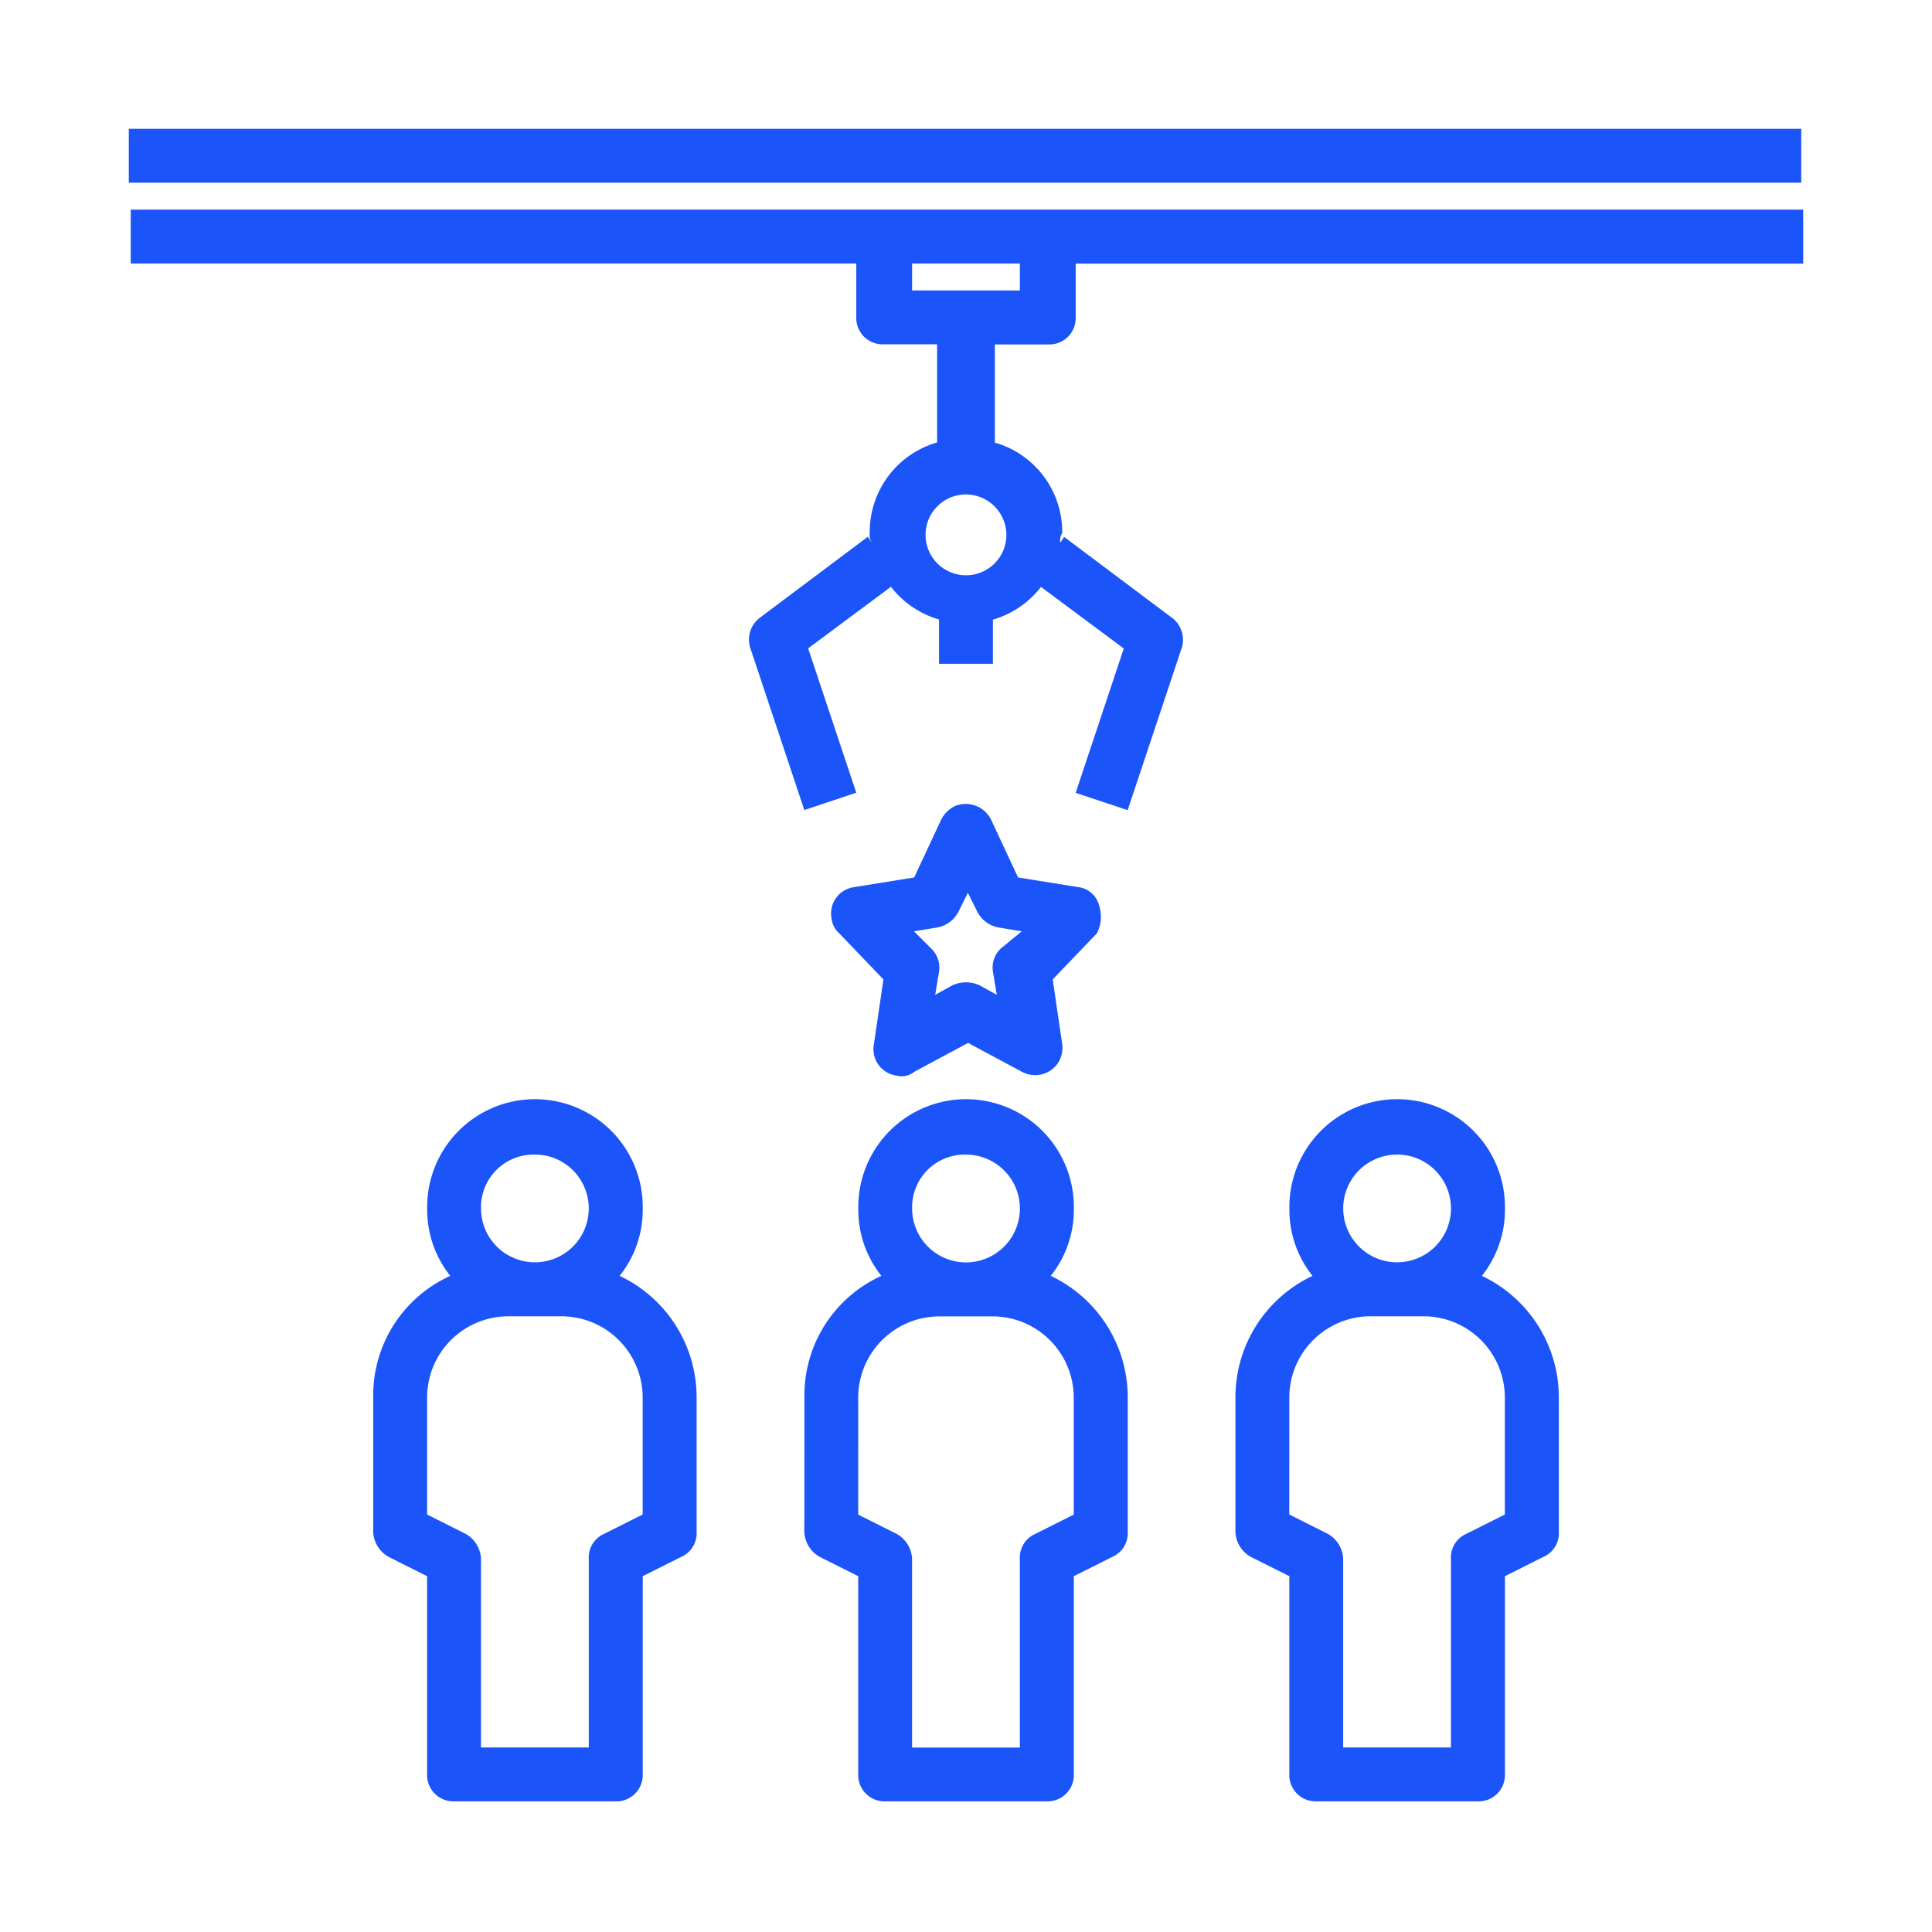
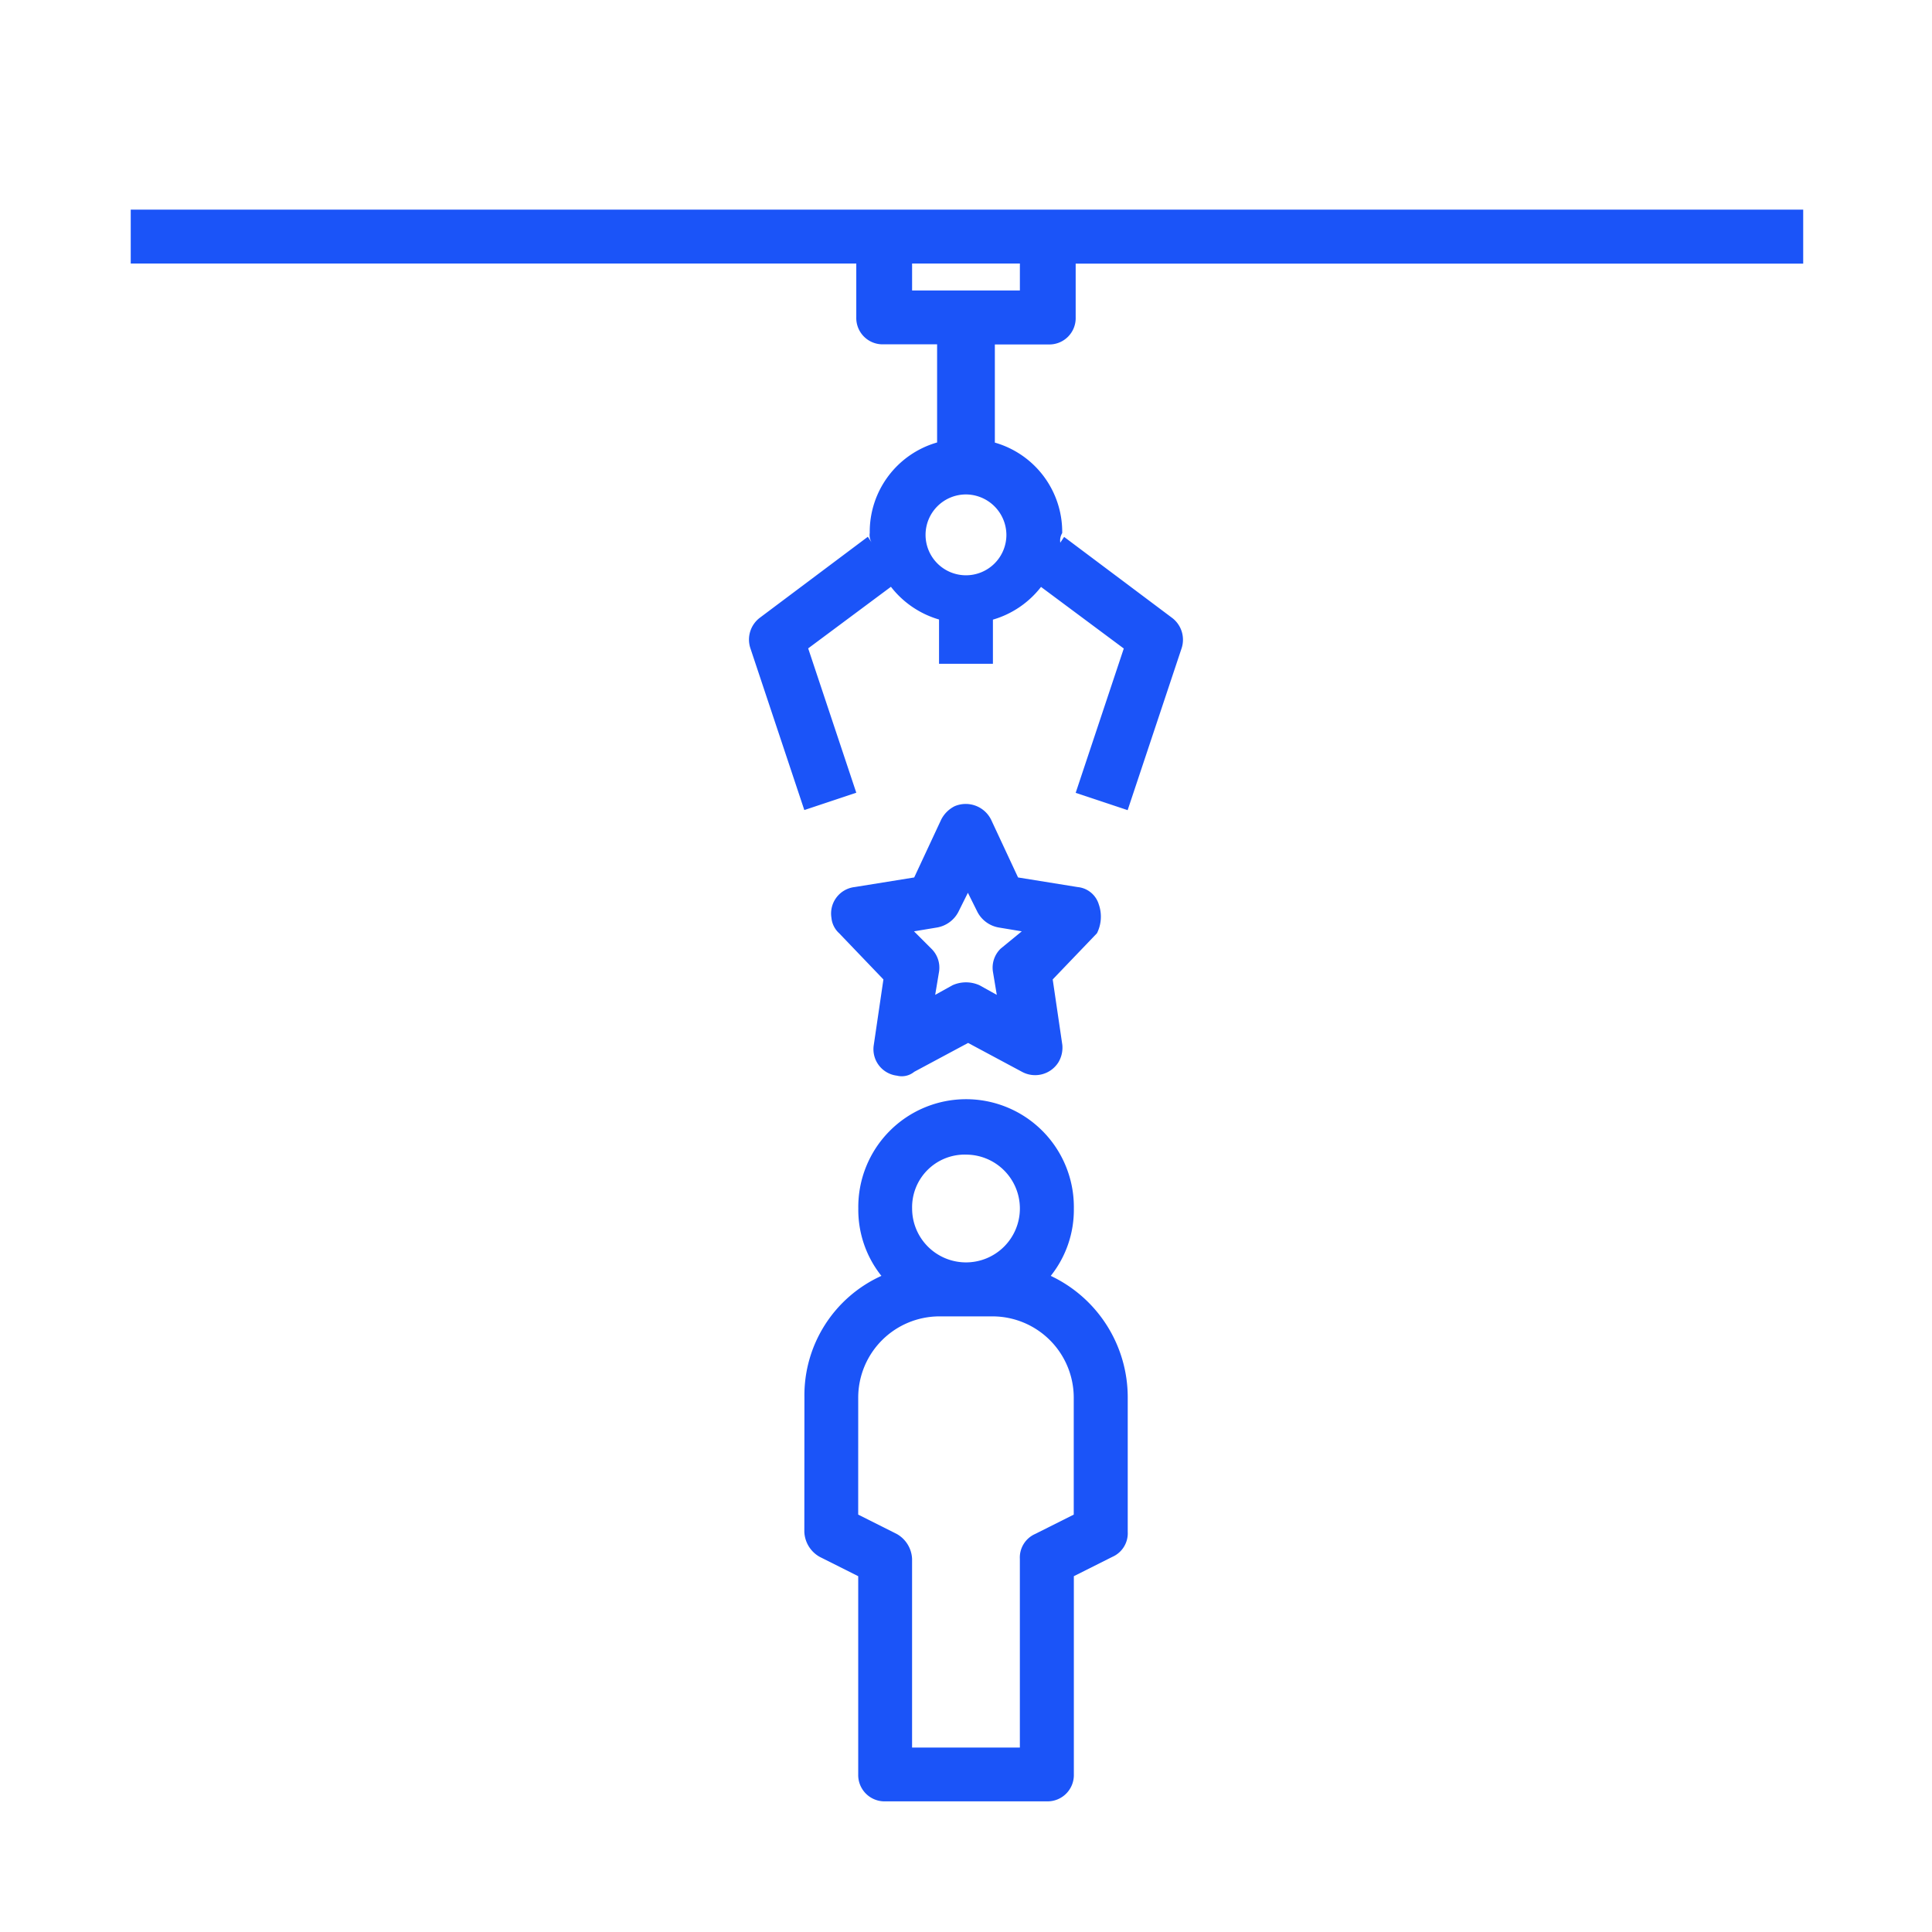
<svg xmlns="http://www.w3.org/2000/svg" width="90" height="90" viewBox="0 0 90 90">
  <defs>
    <clipPath id="clip-path">
      <rect id="Rectangle_2" data-name="Rectangle 2" width="90" height="90" transform="translate(268 81)" fill="#fff" />
    </clipPath>
  </defs>
  <g id="Mask_Group_1" data-name="Mask Group 1" transform="translate(-268 -81)" clip-path="url(#clip-path)">
    <g id="Group_1" data-name="Group 1" transform="translate(-9.8 -937.5)">
-       <path id="Path_30" data-name="Path 30" d="M358.3,298.807v6.276a1.4,1.4,0,0,0,.717,1.166l1.793.9v9.234a1.226,1.226,0,0,0,1.255,1.255H369.6a1.226,1.226,0,0,0,1.255-1.255v-9.234l1.793-.9a1.2,1.2,0,0,0,.717-1.166v-6.276a6.256,6.256,0,0,0-3.586-5.648,4.934,4.934,0,0,0,1.076-3.138,5.021,5.021,0,1,0-10.041,0,4.934,4.934,0,0,0,1.076,3.138A6.256,6.256,0,0,0,358.3,298.807Zm7.531-11.3a2.51,2.51,0,1,1-2.51,2.51A2.506,2.506,0,0,1,365.831,287.51Zm-5.021,11.3a3.788,3.788,0,0,1,3.765-3.765h2.51a3.788,3.788,0,0,1,3.765,3.765v5.469l-1.793.9a1.2,1.2,0,0,0-.717,1.165v8.786h-5.021v-8.786a1.4,1.4,0,0,0-.717-1.165l-1.793-.9Z" transform="translate(-22.949 784.776)" fill="#1b54f8" />
      <path id="Path_31" data-name="Path 31" d="M335.9,305.083a1.4,1.4,0,0,0,.717,1.166l1.793.9v9.234a1.226,1.226,0,0,0,1.255,1.255H347.2a1.226,1.226,0,0,0,1.255-1.255v-9.234l1.793-.9a1.2,1.2,0,0,0,.717-1.166v-6.276a6.256,6.256,0,0,0-3.586-5.648,4.934,4.934,0,0,0,1.076-3.138,5.021,5.021,0,1,0-10.041,0,4.934,4.934,0,0,0,1.076,3.138,6.106,6.106,0,0,0-3.586,5.648Zm7.531-17.572a2.51,2.51,0,1,1-2.51,2.51A2.451,2.451,0,0,1,343.431,287.51Zm-5.021,11.3a3.788,3.788,0,0,1,3.765-3.765h2.51a3.788,3.788,0,0,1,3.765,3.765v5.469l-1.793.9a1.2,1.2,0,0,0-.717,1.165v8.786h-5.021v-8.786a1.4,1.4,0,0,0-.717-1.165l-1.793-.9Z" transform="translate(-20.631 784.776)" fill="#1b54f8" />
-       <path id="Path_32" data-name="Path 32" d="M313.5,298.807v6.276a1.4,1.4,0,0,0,.717,1.166l1.793.9v9.234a1.226,1.226,0,0,0,1.255,1.255H324.8a1.226,1.226,0,0,0,1.255-1.255v-9.234l1.793-.9a1.2,1.2,0,0,0,.717-1.166v-6.276a6.256,6.256,0,0,0-3.586-5.648,4.934,4.934,0,0,0,1.076-3.138,5.021,5.021,0,1,0-10.041,0,4.934,4.934,0,0,0,1.076,3.138A6.106,6.106,0,0,0,313.5,298.807Zm7.531-11.3a2.51,2.51,0,1,1-2.51,2.51A2.451,2.451,0,0,1,321.031,287.51Zm-5.021,11.3a3.788,3.788,0,0,1,3.766-3.765h2.51a3.788,3.788,0,0,1,3.765,3.765v5.469l-1.793.9a1.2,1.2,0,0,0-.717,1.165v8.786h-5.021v-8.786a1.4,1.4,0,0,0-.717-1.165l-1.793-.9Z" transform="translate(-18.314 784.776)" fill="#1b54f8" />
      <path id="Path_33" data-name="Path 33" d="M349.761,274.26a1.142,1.142,0,0,0-.986-.807L346,273.005l-1.255-2.69a1.319,1.319,0,0,0-1.7-.628,1.412,1.412,0,0,0-.628.628l-1.255,2.69-2.779.448a1.24,1.24,0,0,0-1.076,1.434,1.107,1.107,0,0,0,.359.717l2.062,2.152-.448,3.048a1.24,1.24,0,0,0,1.076,1.434.915.915,0,0,0,.807-.179l2.51-1.345,2.51,1.345a1.281,1.281,0,0,0,1.7-.448,1.332,1.332,0,0,0,.179-.807l-.448-3.048,2.062-2.152A1.731,1.731,0,0,0,349.761,274.26Zm-4.572,2.062a1.232,1.232,0,0,0-.359,1.076l.179,1.076-.807-.448a1.528,1.528,0,0,0-1.255,0l-.807.448.179-1.076a1.232,1.232,0,0,0-.359-1.076l-.807-.807,1.076-.179a1.388,1.388,0,0,0,.986-.717l.448-.9.448.9a1.388,1.388,0,0,0,.986.717l1.076.179Z" transform="translate(-20.775 786.37)" fill="#1b54f8" />
-       <path id="Path_34" data-name="Path 34" d="M378.71,234.5H300.8v2.51h77.91Z" transform="translate(-17 790)" fill="#1b54f8" />
      <path id="Path_35" data-name="Path 35" d="M300.8,241.21h33.889v2.51a1.226,1.226,0,0,0,1.255,1.255h2.51v4.572a4.331,4.331,0,0,0-3.138,4.214.672.672,0,0,0,.09.448l-.179-.269-5.021,3.765a1.276,1.276,0,0,0-.448,1.434l2.51,7.531,2.421-.807-2.241-6.724,3.855-2.869a4.385,4.385,0,0,0,2.241,1.524v2.062h2.51V257.8a4.385,4.385,0,0,0,2.241-1.524l3.855,2.869-2.241,6.724,2.421.807,2.51-7.531a1.276,1.276,0,0,0-.448-1.434l-5.021-3.765-.179.269a.672.672,0,0,1,.09-.448,4.331,4.331,0,0,0-3.138-4.214v-4.572h2.51a1.226,1.226,0,0,0,1.255-1.255v-2.51H378.8V238.7H300.89v2.51Zm40.882,12.641a1.883,1.883,0,1,1-1.883-1.883A1.894,1.894,0,0,1,341.682,253.852Zm.628-11.386h-5.021V241.21h5.021Z" transform="translate(-17 789.565)" fill="#1b54f8" />
    </g>
  </g>
</svg>